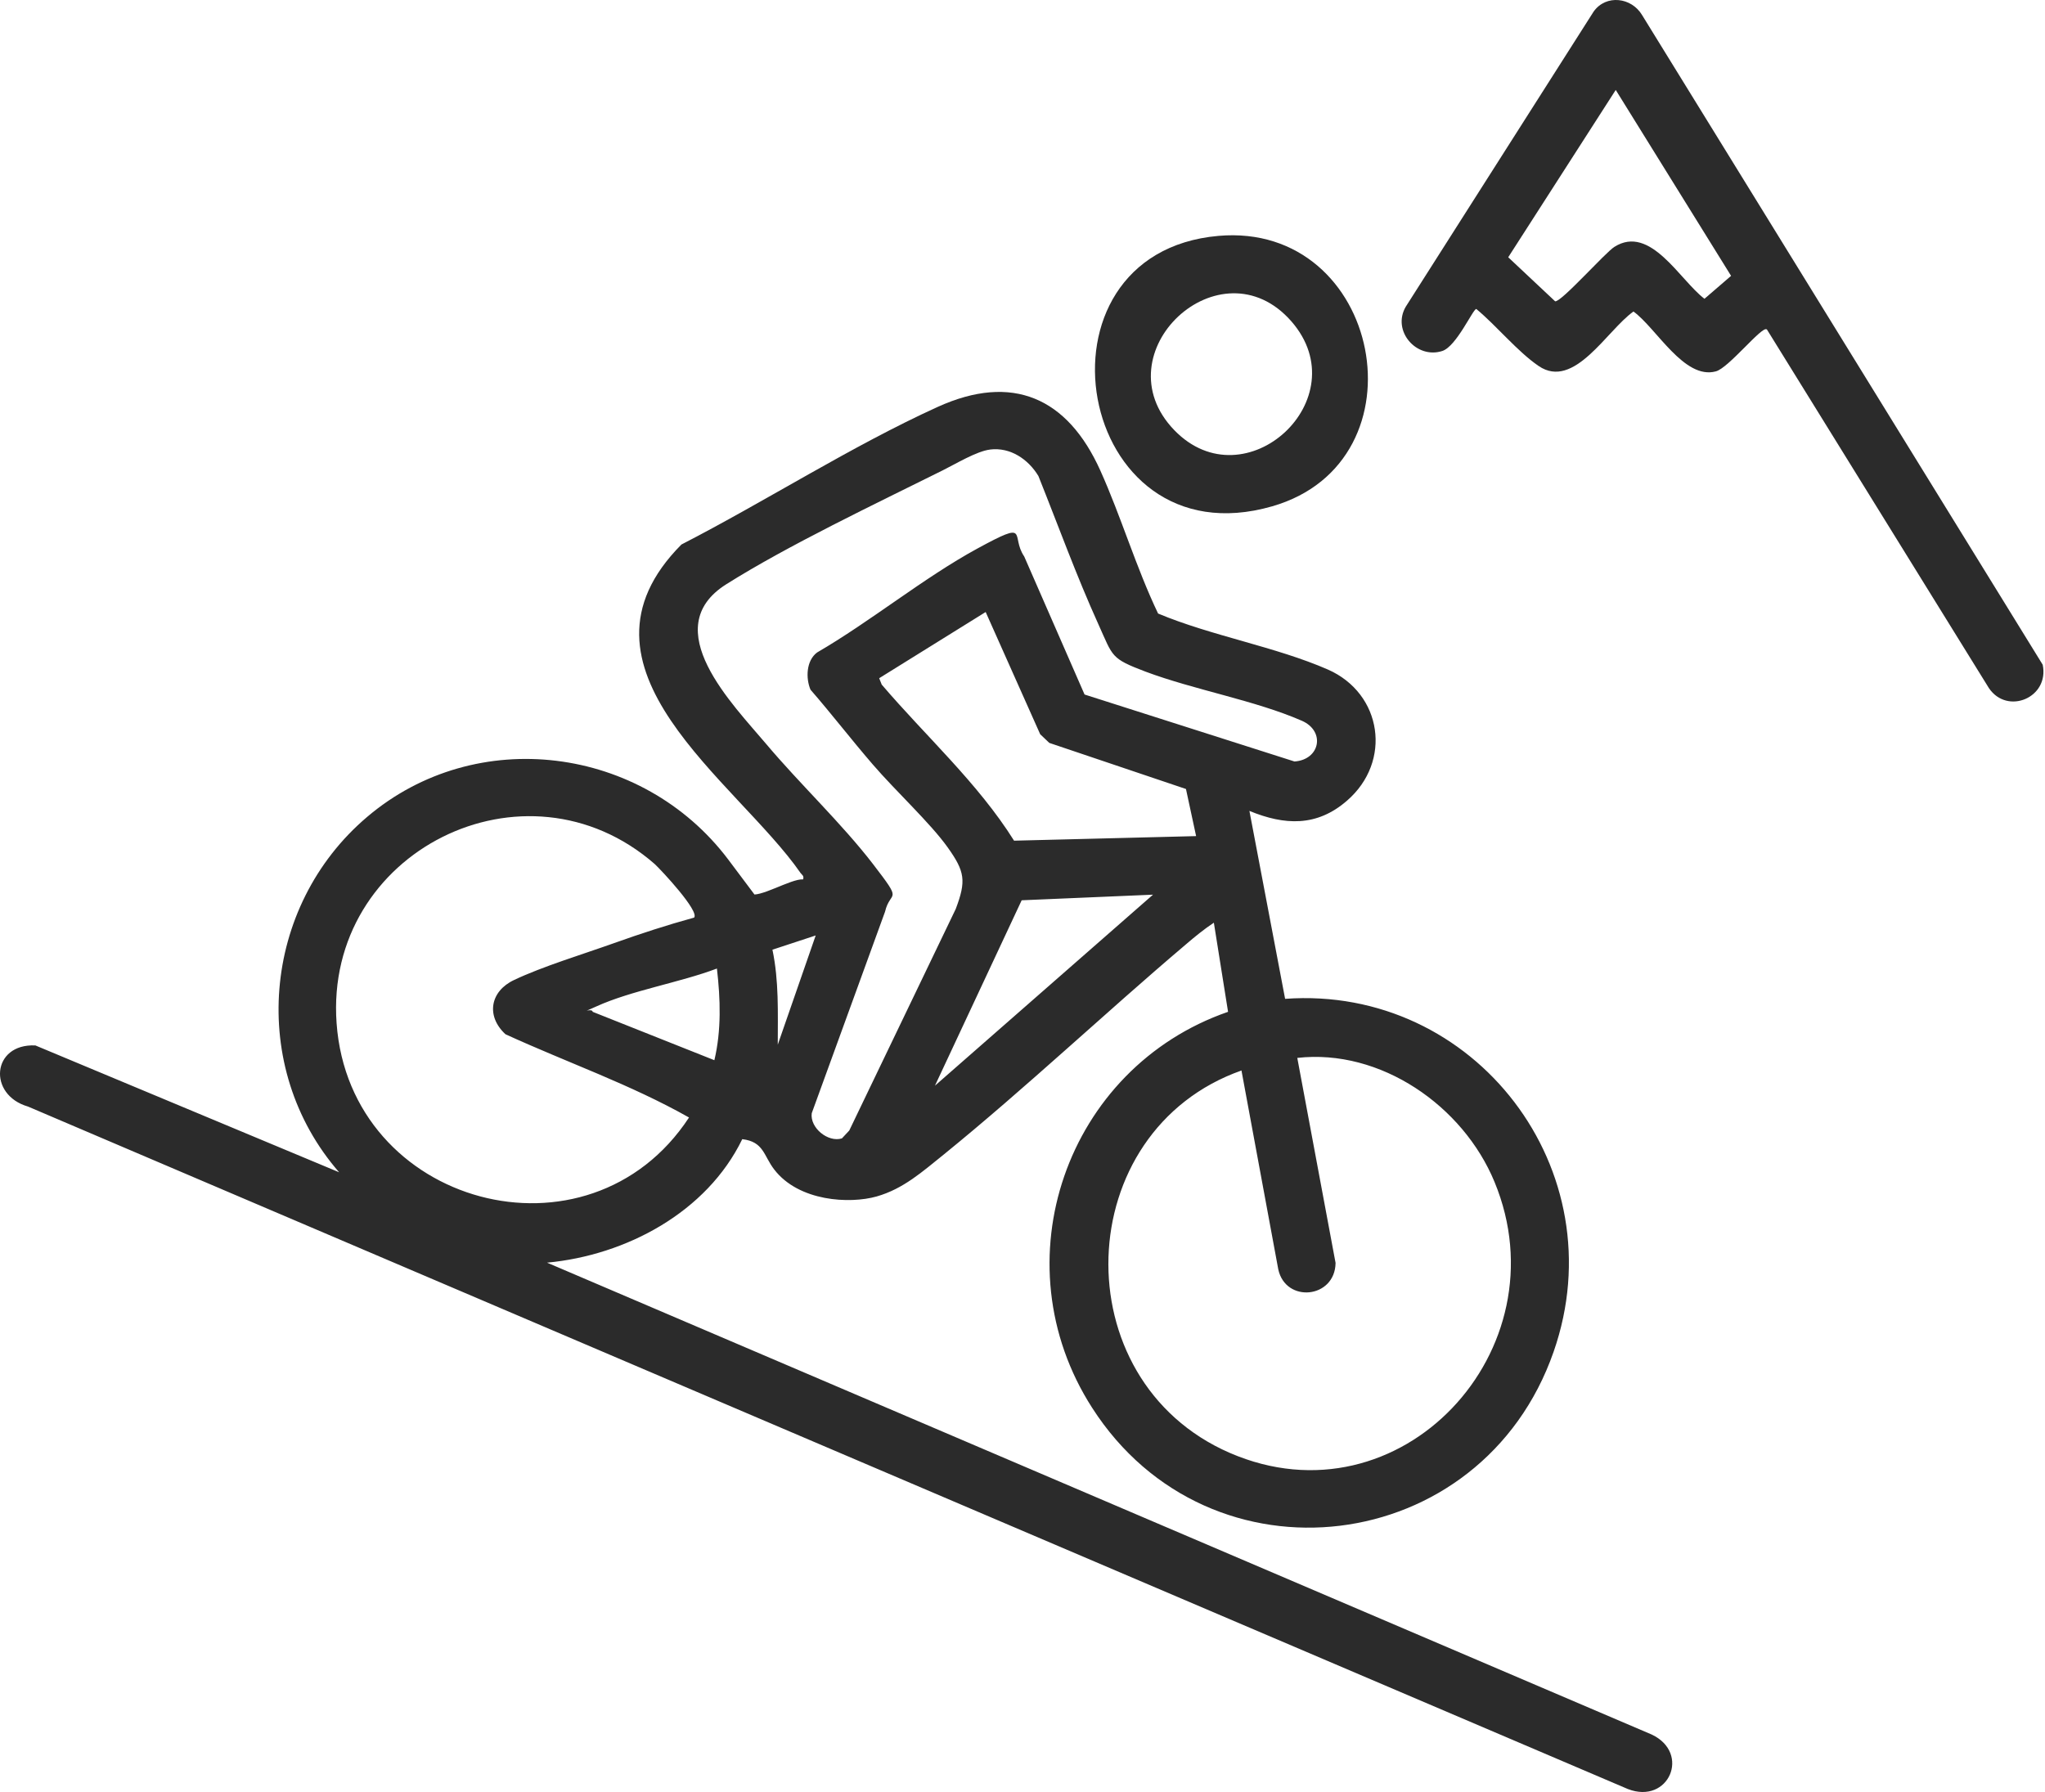
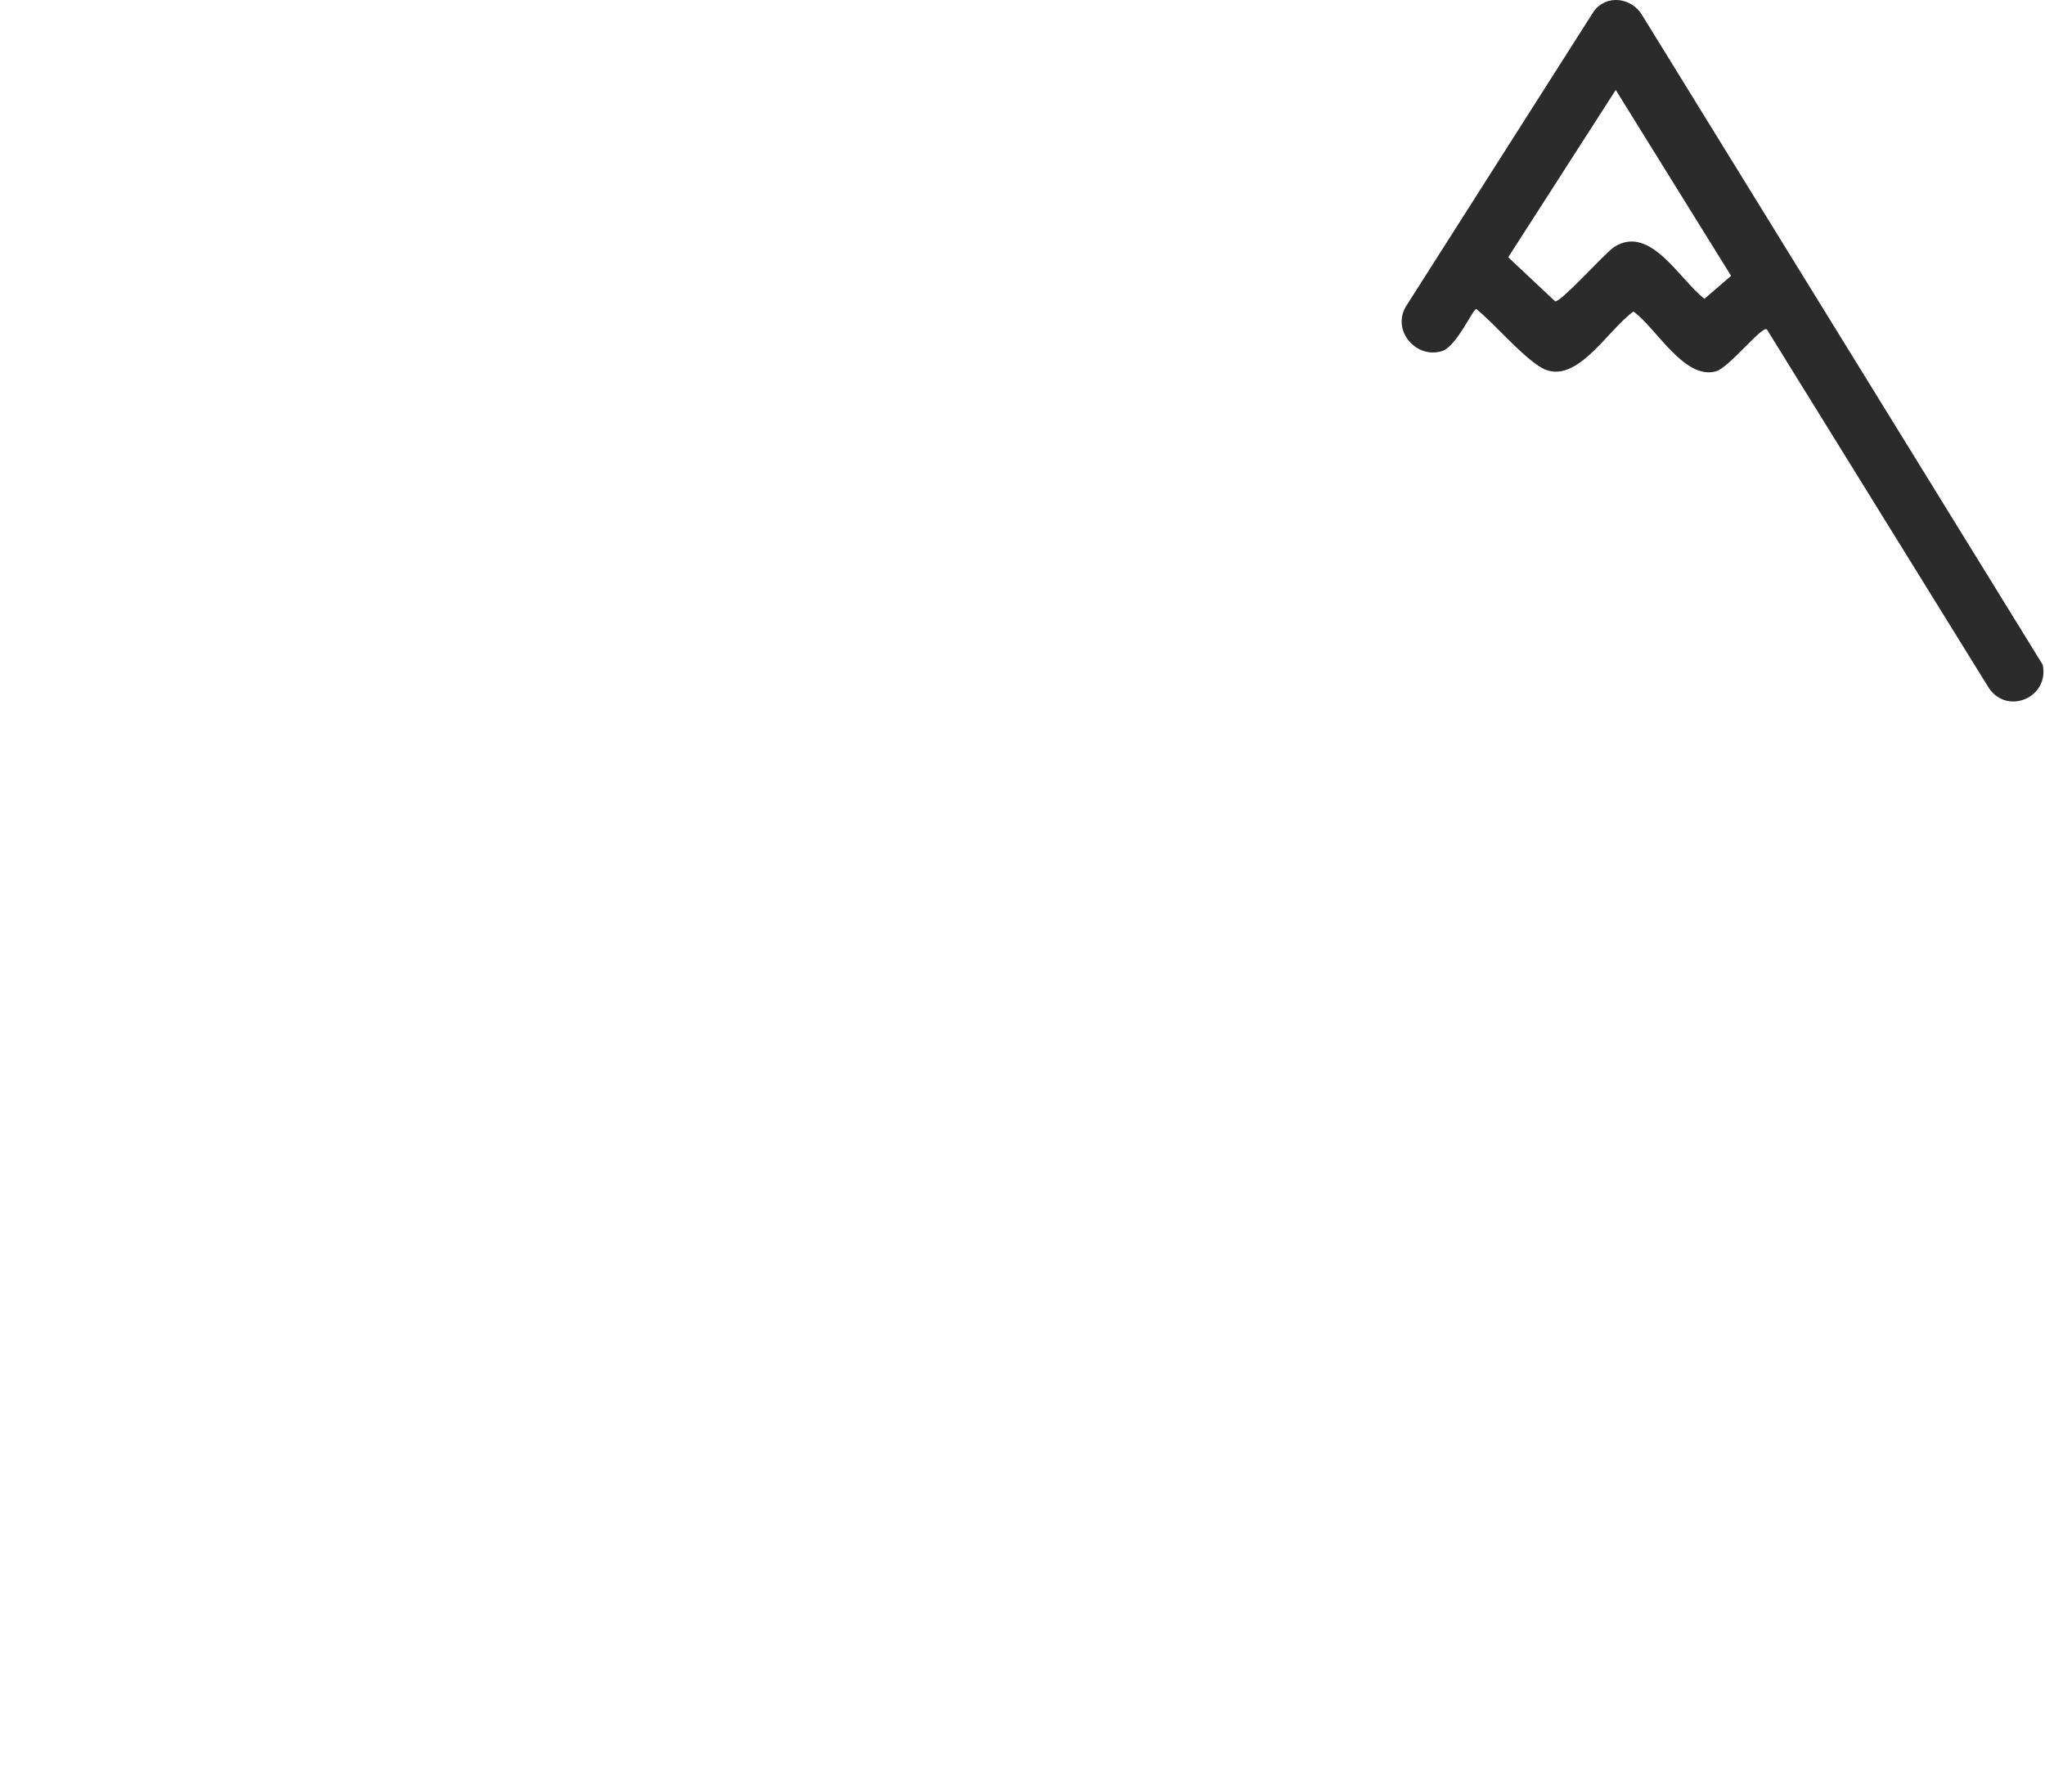
<svg xmlns="http://www.w3.org/2000/svg" fill="none" height="100%" overflow="visible" preserveAspectRatio="none" style="display: block;" viewBox="0 0 89 78" width="100%">
  <g id="Group 7">
-     <path d="M54.373 35.284L55.929 43.476C64.194 42.877 70.373 50.936 67.614 58.839C64.492 67.795 52.652 69.259 47.532 61.278C43.449 54.926 46.406 46.48 53.446 44.041L52.828 40.162C52.409 40.439 52.001 40.771 51.614 41.104C48.083 44.097 44.652 47.344 41.077 50.249C40.15 50.991 39.322 51.745 38.152 52.078C36.983 52.41 34.765 52.299 33.694 50.903C33.231 50.304 33.242 49.694 32.304 49.584C30.759 52.765 27.25 54.638 23.808 54.959L71.885 75.499C73.595 76.308 72.624 78.558 70.847 77.871L1.22 48.165C-0.545 47.655 -0.358 45.416 1.54 45.504L14.759 51.025C10.787 46.469 11.394 39.452 15.973 35.562C20.729 31.516 27.957 32.469 31.686 37.402C35.416 42.334 32.558 38.843 32.635 38.898C32.999 39.131 34.434 38.233 34.953 38.277C34.997 38.111 34.908 38.089 34.842 38C32.061 33.987 24.304 29.088 29.656 23.701C33.319 21.817 37.071 19.411 40.801 17.715C44.067 16.23 46.461 17.316 47.885 20.476C48.79 22.482 49.441 24.699 50.401 26.705C52.729 27.68 55.51 28.146 57.794 29.144C60.155 30.186 60.596 33.145 58.621 34.852C57.308 35.994 55.907 35.927 54.373 35.295V35.284ZM43.096 19.567C42.511 19.633 41.584 20.198 41.021 20.476C38.108 21.927 34.301 23.734 31.609 25.43C28.564 27.348 31.907 30.673 33.352 32.391C34.809 34.121 36.63 35.839 37.987 37.601C39.344 39.364 38.748 38.699 38.517 39.685L35.328 48.453C35.239 49.085 36.034 49.739 36.641 49.55L36.961 49.207L41.595 39.563C42.059 38.333 41.992 37.934 41.242 36.881C40.492 35.828 38.98 34.431 37.987 33.278C36.994 32.125 36.199 31.083 35.273 30.019C35.063 29.52 35.085 28.756 35.559 28.401C37.888 27.049 40.194 25.153 42.533 23.878C44.872 22.604 43.956 23.313 44.575 24.222L47.201 30.23L56.337 33.145C57.452 33.068 57.694 31.826 56.657 31.372C54.627 30.485 51.978 30.03 49.849 29.232C48.337 28.656 48.447 28.6 47.807 27.182C46.847 25.064 46.053 22.87 45.192 20.719C44.751 19.988 43.968 19.456 43.085 19.567H43.096ZM52.056 36.393L51.614 34.342L45.667 32.336L45.27 31.959L42.897 26.639L38.263 29.52L38.373 29.798C40.293 32.048 42.555 34.076 44.133 36.592L52.056 36.393ZM30.208 39.94C30.45 39.663 28.795 37.889 28.497 37.612C22.87 32.691 14.108 37.069 14.649 44.54C15.223 52.499 25.617 55.303 29.987 48.641C27.438 47.2 24.657 46.236 21.998 45.017C21.137 44.219 21.336 43.143 22.373 42.656C23.609 42.068 25.397 41.525 26.732 41.048C27.879 40.638 29.038 40.261 30.208 39.94ZM50.18 38.942L44.464 39.186L40.69 47.256L50.18 38.942ZM35.504 40.716L33.617 41.337C33.904 42.7 33.849 44.086 33.849 45.471L35.504 40.705V40.716ZM31.201 42.157C29.59 42.767 27.482 43.11 25.948 43.809C24.415 44.507 25.75 43.753 25.794 44.041L31.09 46.147C31.399 44.839 31.355 43.487 31.201 42.157ZM54.042 46.591C46.572 49.218 46.219 60.069 53.523 63.24C60.938 66.454 68.067 58.761 65.043 51.446C63.675 48.131 60.078 45.637 56.459 46.047L58.125 54.971C58.103 56.522 55.951 56.733 55.631 55.248L54.031 46.602L54.042 46.591Z" fill="#2B2B2B" id="Vector" />
    <path d="M76.883 14.335C76.674 14.191 75.228 16.02 74.676 16.164C73.297 16.54 72.094 14.29 71.09 13.559C69.931 14.379 68.508 16.984 66.963 15.931C66.036 15.299 65.132 14.179 64.249 13.448C64.105 13.448 63.388 15.077 62.77 15.277C61.645 15.643 60.563 14.401 61.181 13.348L69.358 0.501C69.898 -0.253 71.002 -0.12 71.465 0.656L88.9 28.933C89.198 30.363 87.366 31.139 86.56 29.953L76.894 14.335H76.883ZM75.338 12.007L70.318 3.915L65.639 11.198L67.68 13.115C67.945 13.16 69.865 10.987 70.263 10.743C71.829 9.757 73.109 12.195 74.18 13.005L75.338 12.007Z" fill="#2B2B2B" id="Vector_2" />
-     <path d="M53.027 10.267C60.133 9.646 62.152 20.087 55.366 22.038C46.781 24.51 44.475 11.02 53.027 10.267ZM51.107 18.724C54.196 21.916 59.14 17.361 56.205 13.991C53.115 10.455 47.863 15.366 51.107 18.724Z" fill="#2B2B2B" id="Vector_3" />
  </g>
</svg>